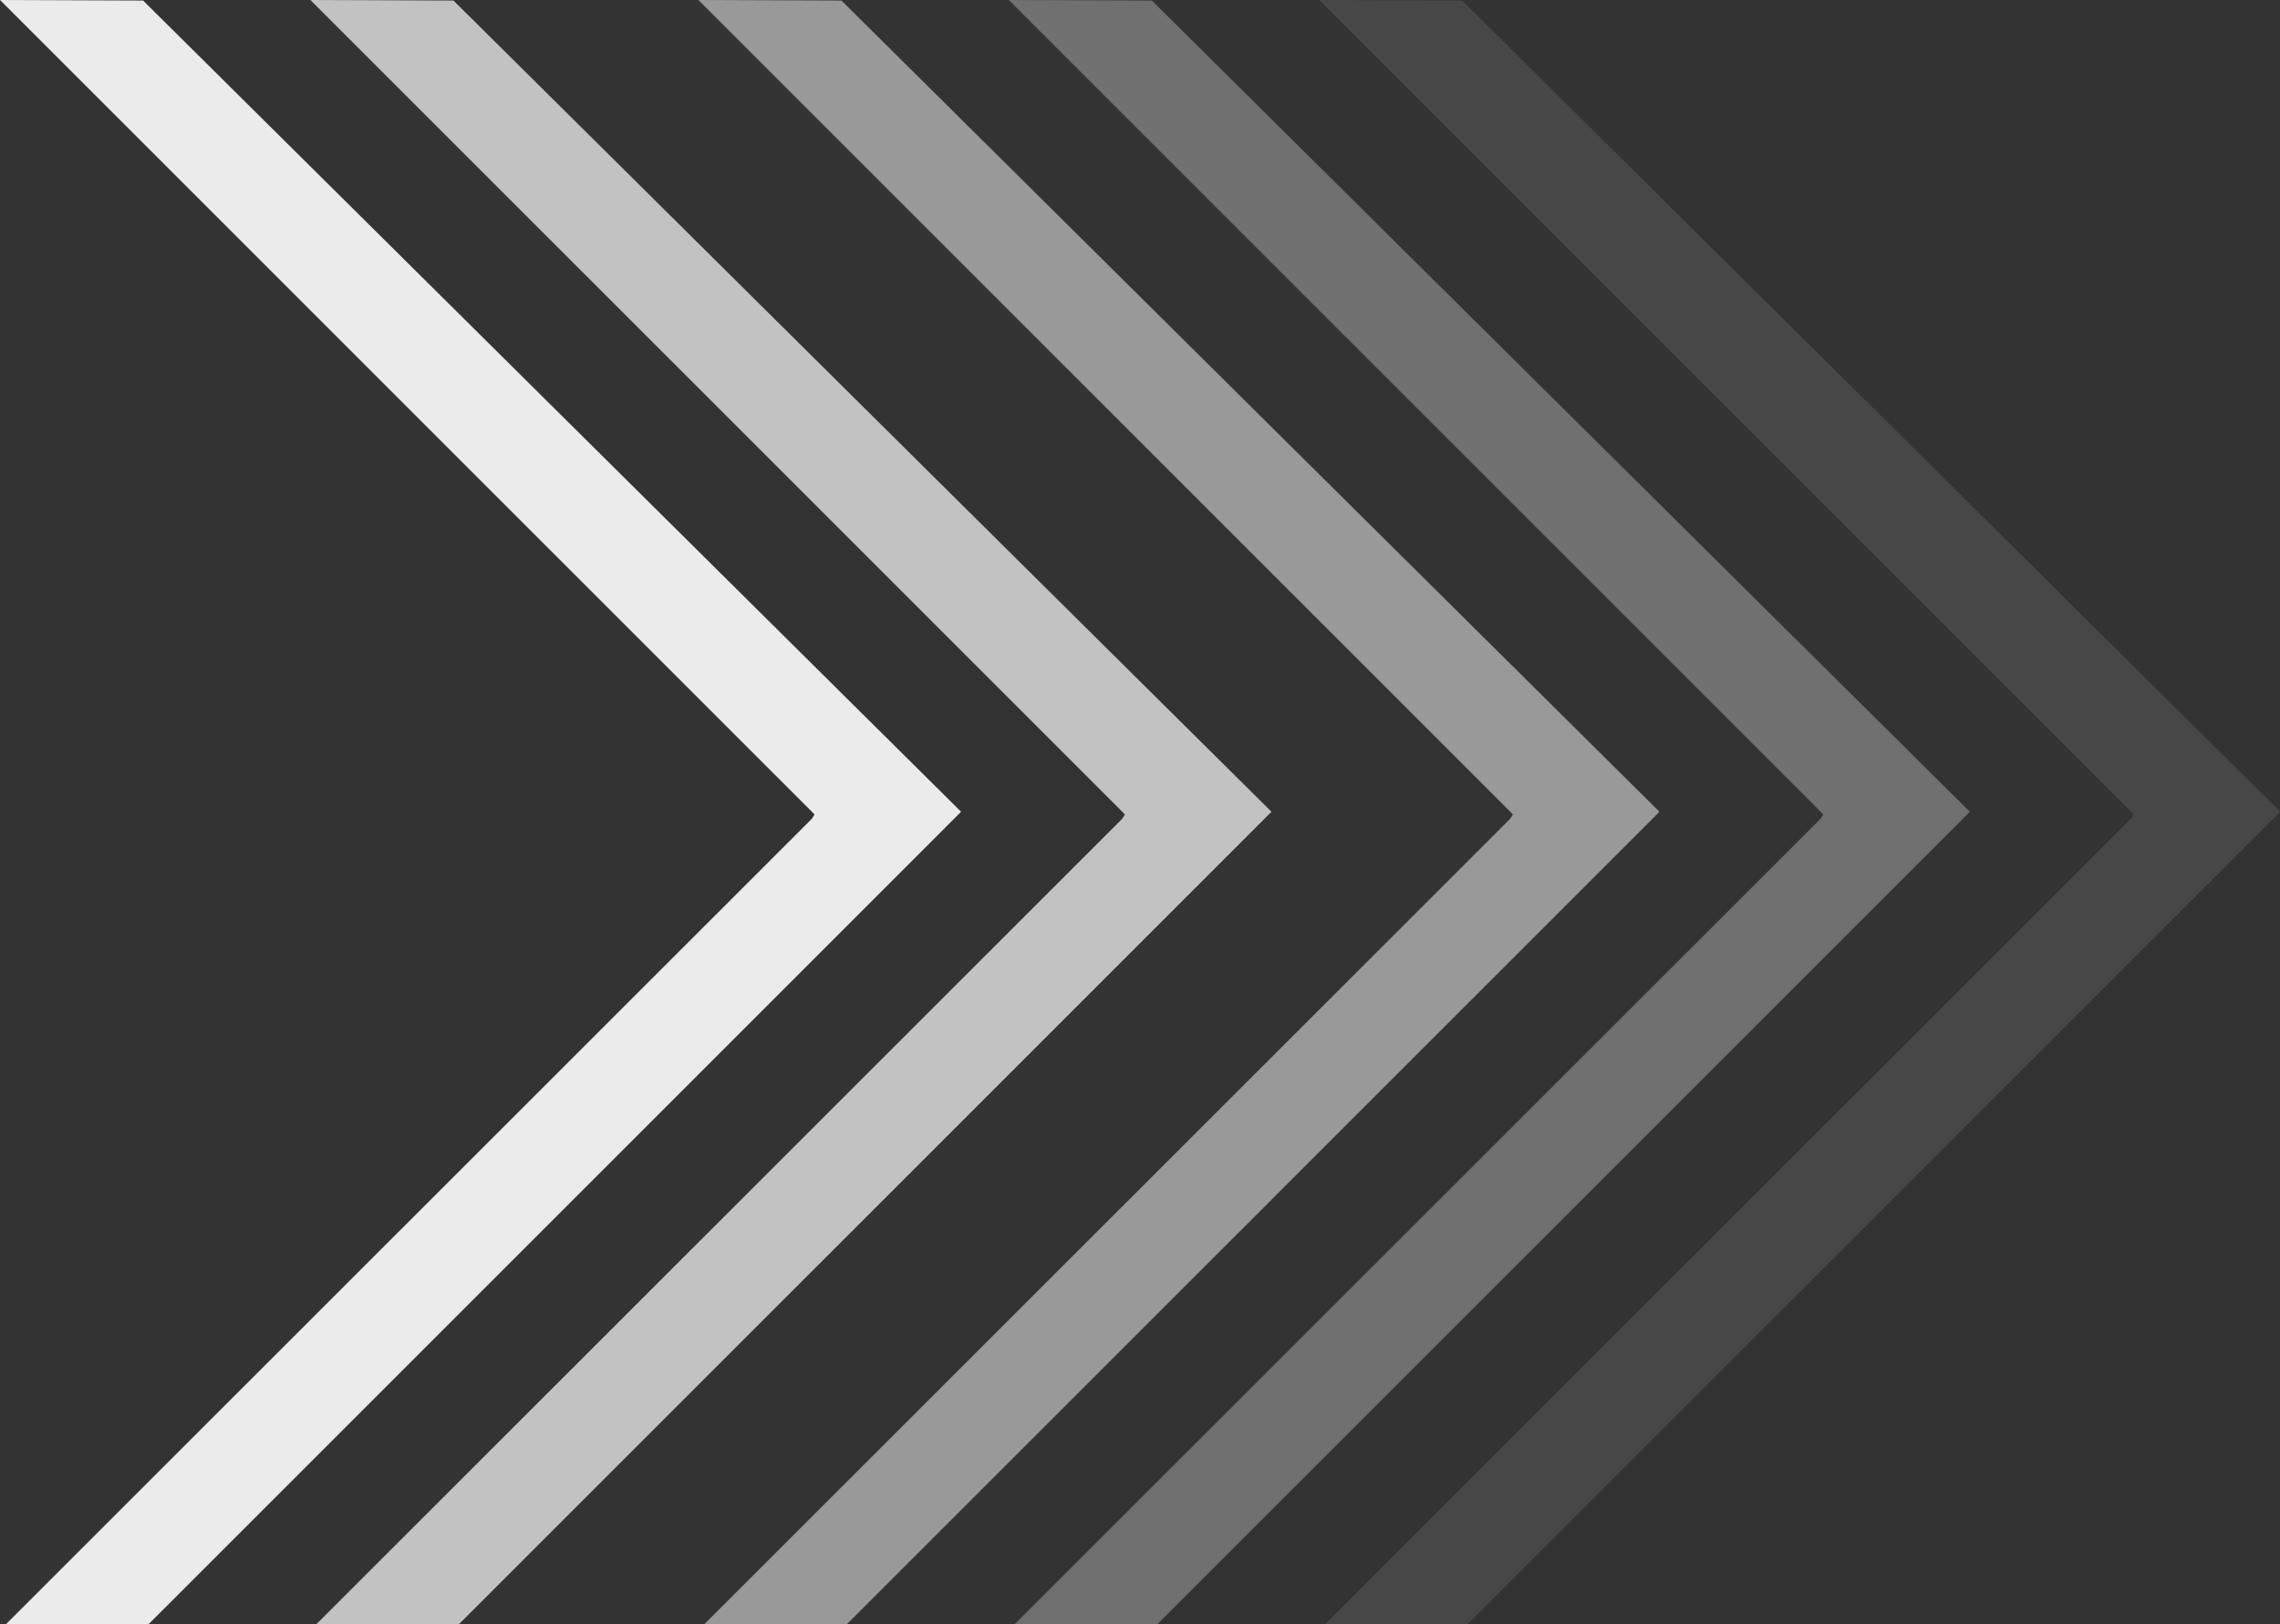
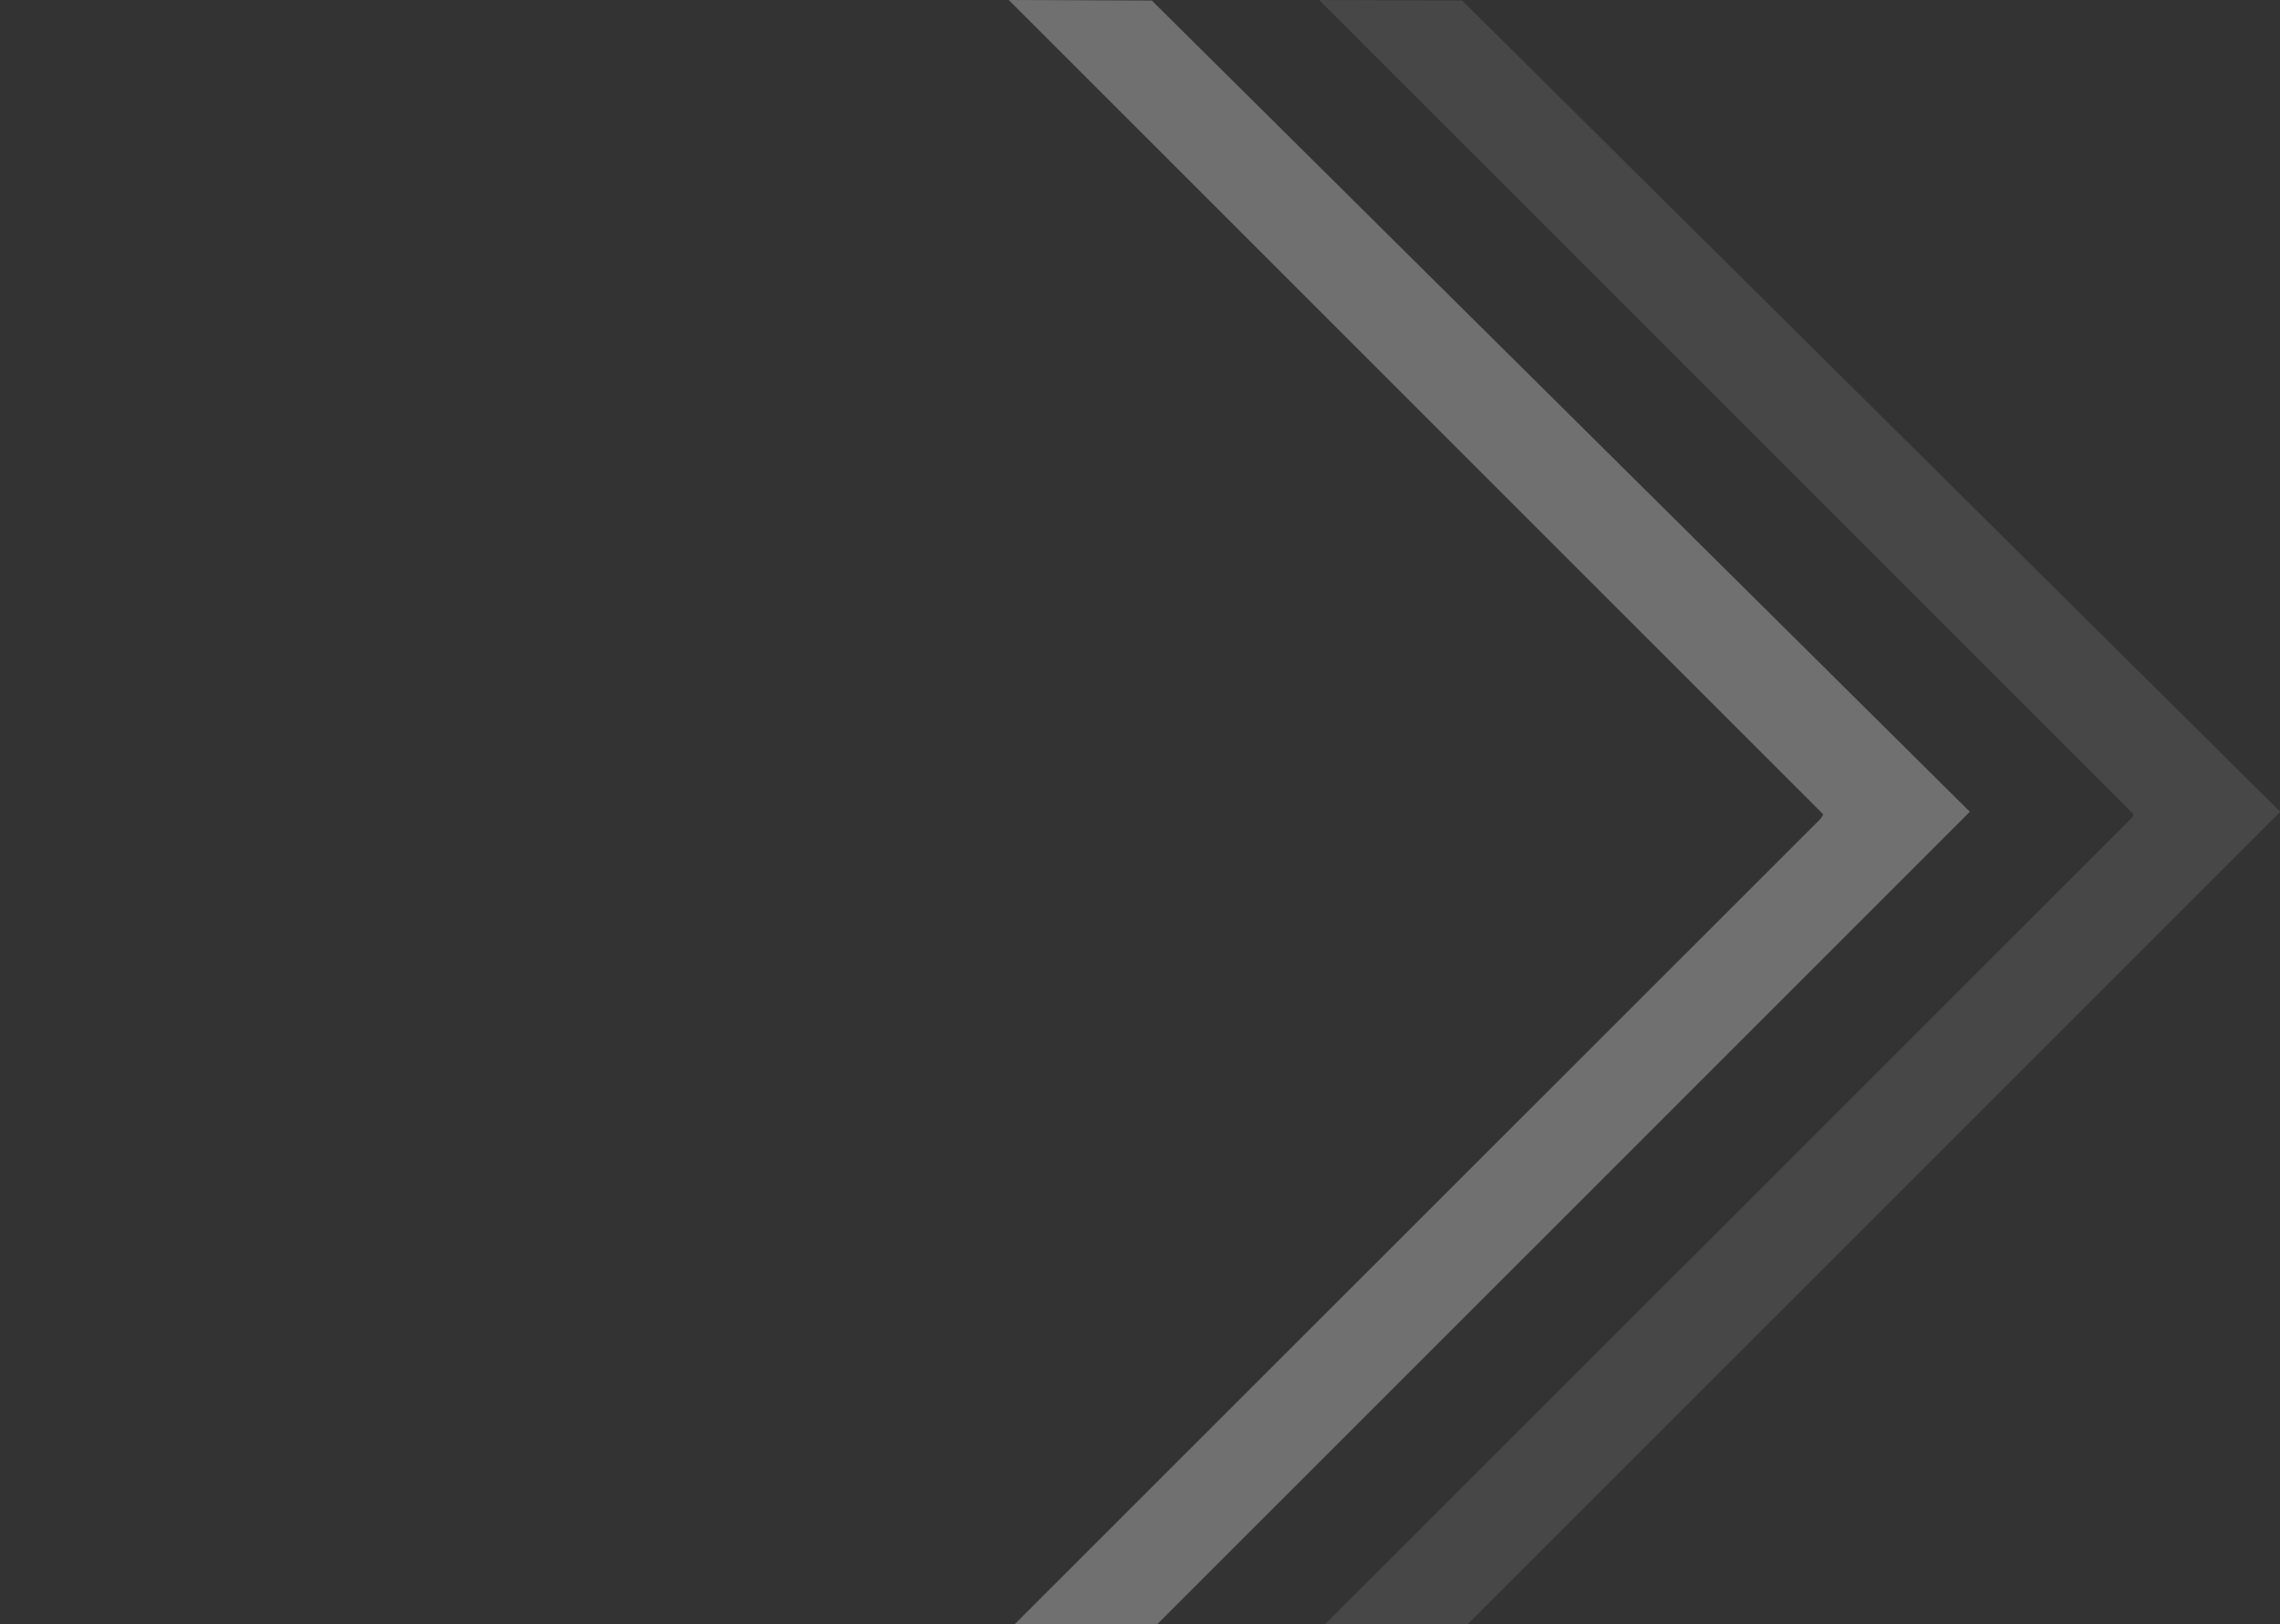
<svg xmlns="http://www.w3.org/2000/svg" id="Group_6" data-name="Group 6" width="29.383" height="20.933" viewBox="0 0 29.383 20.933">
  <rect x="0" y="0" width="29.383" height="20.933" fill="#333333" stroke="none" />
  <path id="path2500" d="M12.921,0,23.384,10.463l.034.035-.034.055L13,20.933h1.837c.034-.032,10.47-10.47,10.47-10.47L14.765.007Z" transform="translate(4.079)" fill="#fff" opacity="0.1" />
  <path id="path2500-2" data-name="path2500" d="M12.921,0,23.384,10.463l.034.035-.034.055L13,20.933h1.837c.034-.032,10.47-10.47,10.47-10.47L14.765.007Z" transform="translate(0.079)" fill="#fff" opacity="0.3" />
-   <path id="path2500-3" data-name="path2500" d="M12.921,0,23.384,10.463l.034.035-.034.055L13,20.933h1.837c.034-.032,10.47-10.47,10.47-10.47L14.765.007Z" transform="translate(-3.921)" fill="#fff" opacity="0.5" />
-   <path id="path2500-4" data-name="path2500" d="M12.921,0,23.384,10.463l.034.035-.034.055L13,20.933h1.837c.034-.032,10.47-10.47,10.47-10.47L14.765.007Z" transform="translate(-8.921)" fill="#fff" opacity="0.7" />
-   <path id="path2500-5" data-name="path2500" d="M12.921,0,23.384,10.463l.034.035-.034.055L13,20.933h1.837c.034-.032,10.47-10.47,10.47-10.47L14.765.007Z" transform="translate(-12.921)" fill="#fff" opacity="0.9" />
</svg>